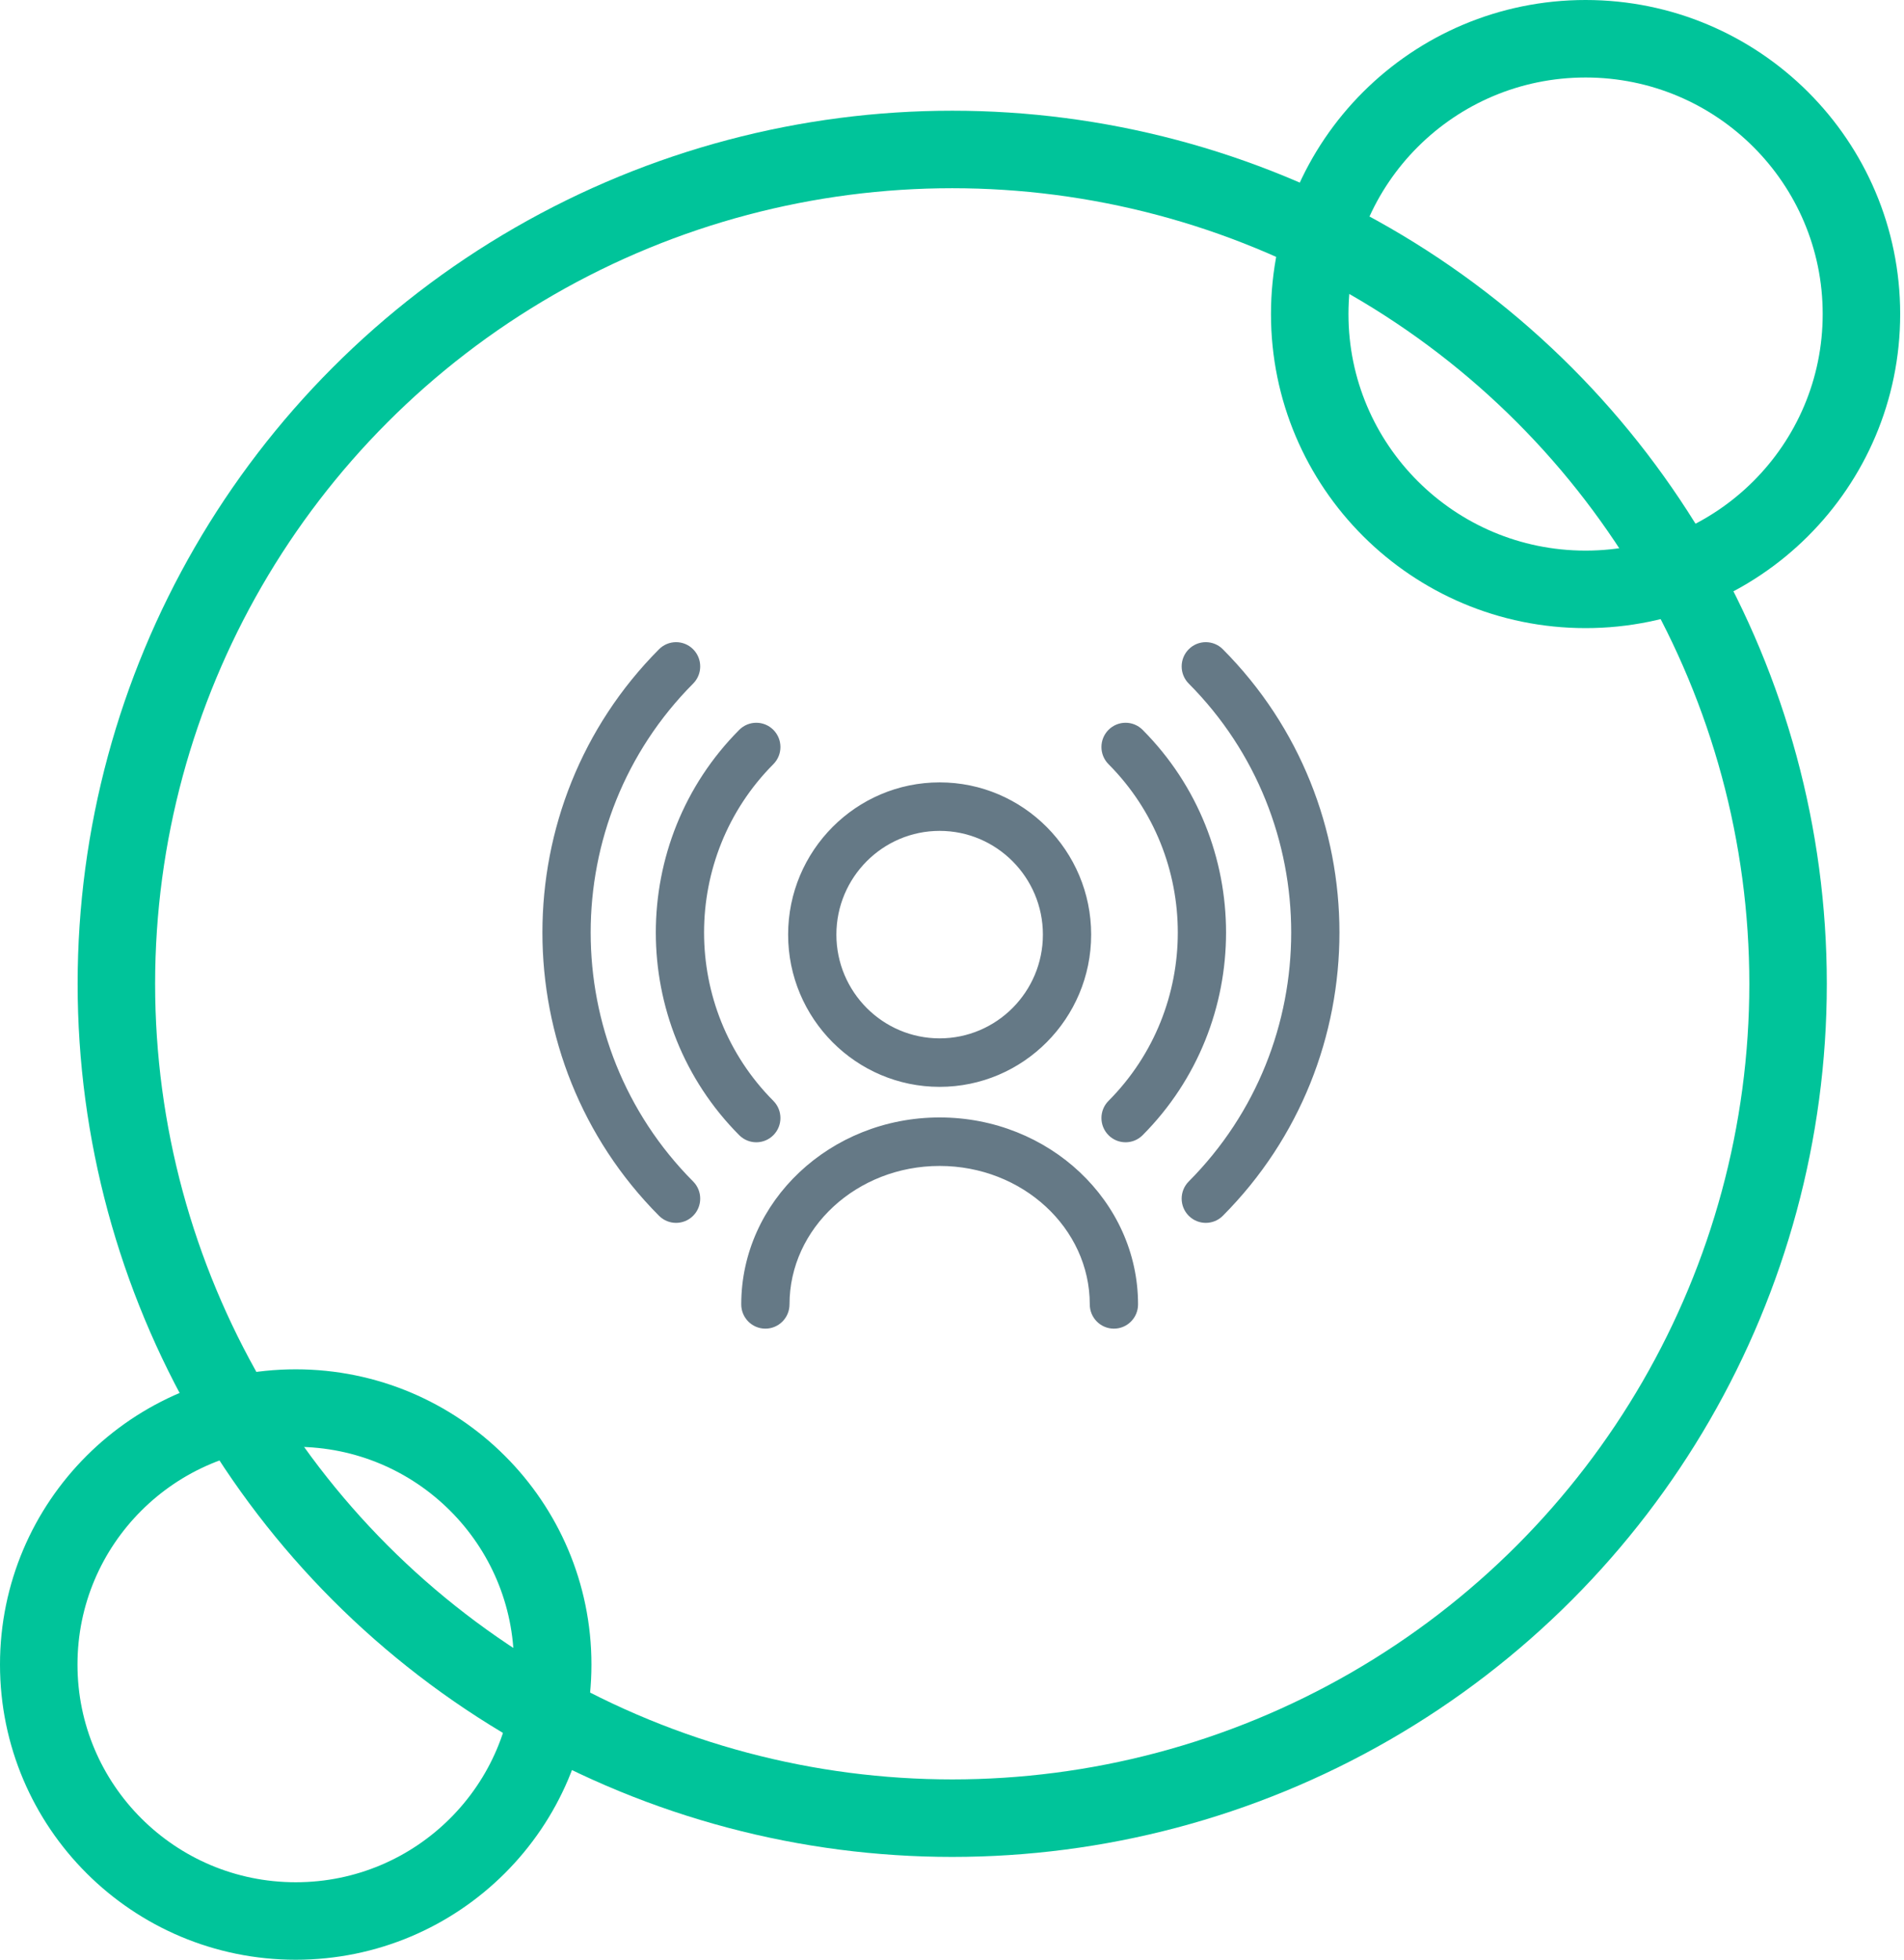
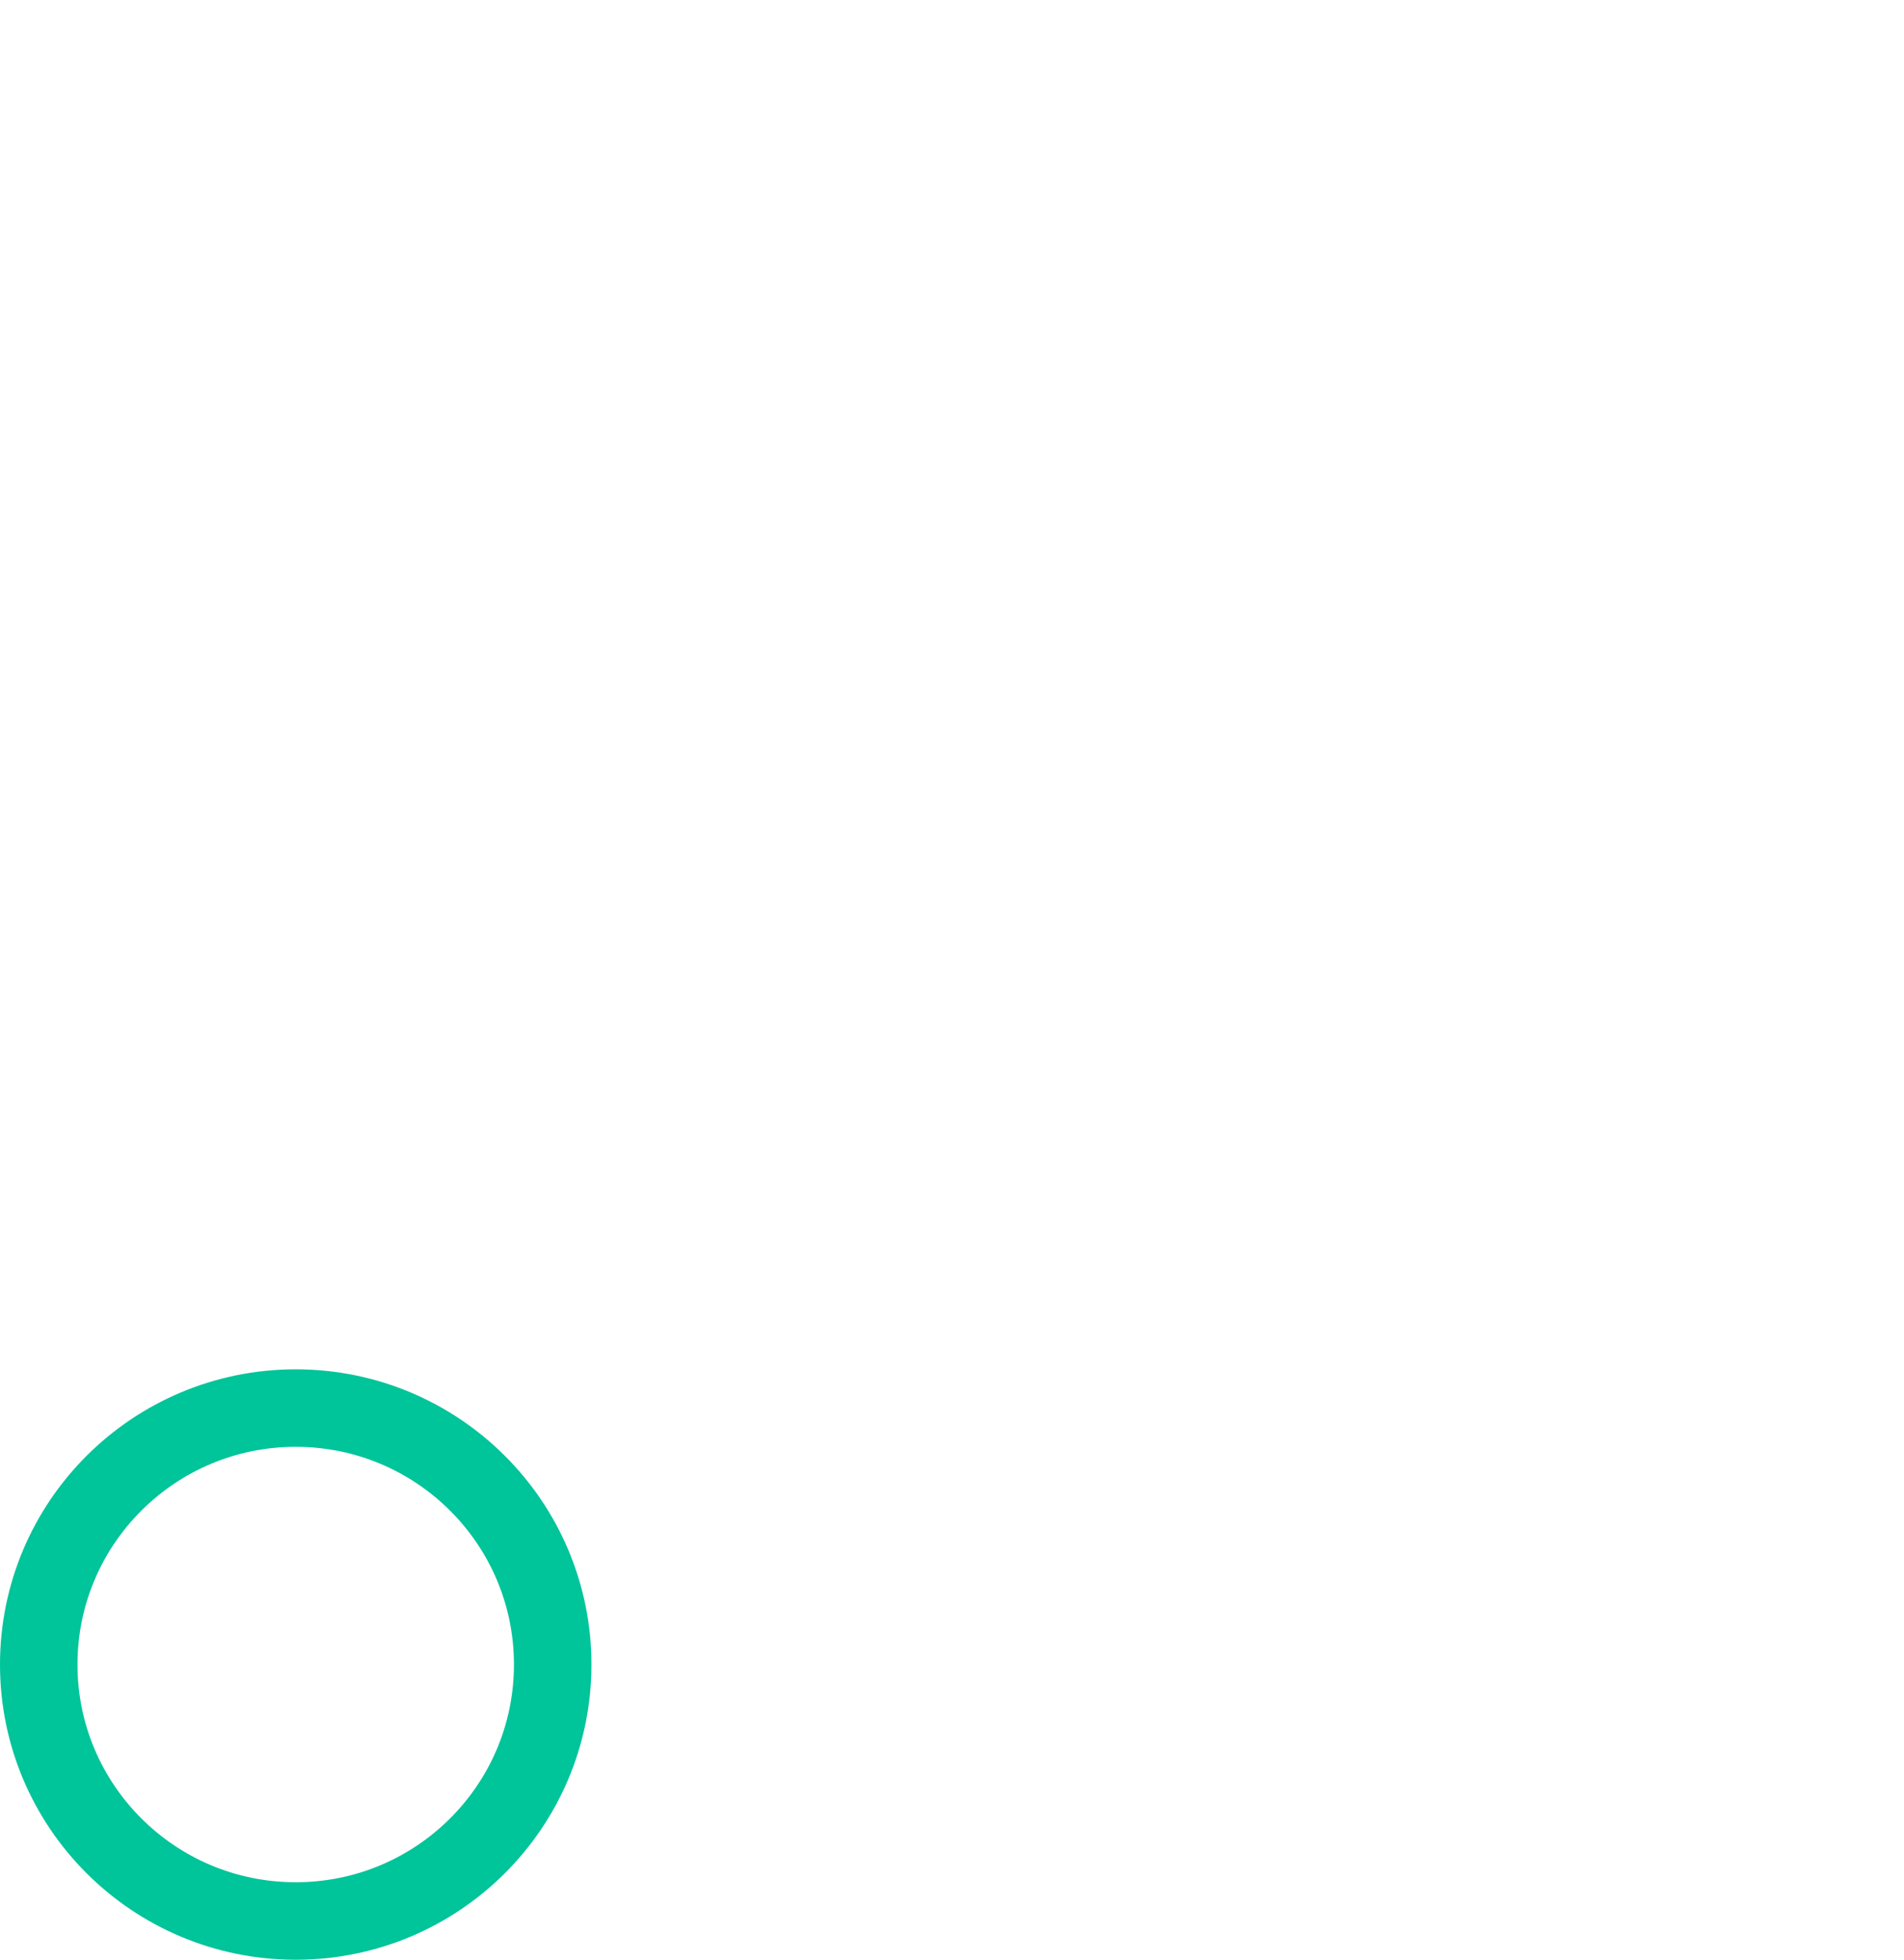
<svg xmlns="http://www.w3.org/2000/svg" width="172px" height="177px" viewBox="0 0 172 177" version="1.1">
  <title>Icon/Venn/Discovery</title>
  <g id="Icon/Venn/Discovery" stroke="none" stroke-width="1" fill="none" fill-rule="evenodd">
    <g id="Group-49">
      <g id="Icon/3Venns" stroke="#00C49A" stroke-width="7">
-         <ellipse id="Oval" cx="86.02" cy="88.856" rx="75.507" ry="75.356" />
        <ellipse id="Oval-Copy" cx="26.714" cy="150.337" rx="23.214" ry="23.163" />
-         <ellipse id="Oval-Copy-2" cx="143.235" cy="28.365" rx="24.92" ry="24.865" />
      </g>
      <g id="Icon/Publication-Model" transform="translate(49, 58)" fill="#657986">
-         <path d="M35.883,42.925 C45.766,42.925 53.807,50.5 53.807,59.81 C53.807,61.02 52.831,62 51.627,62 C50.422,62 49.446,61.02 49.446,59.81 C49.446,52.915 43.362,47.305 35.883,47.305 C28.405,47.305 22.321,52.915 22.321,59.81 C22.321,61.02 21.345,62 20.141,62 C18.936,62 17.961,61.02 17.961,59.81 C17.961,50.5 26,42.925 35.883,42.925 Z M61.468,0.641 C75.511,14.748 75.511,37.7 61.468,51.806 C61.043,52.234 60.484,52.447 59.927,52.447 C59.369,52.447 58.81,52.234 58.385,51.806 C57.534,50.951 57.534,49.564 58.385,48.709 C70.728,36.311 70.728,16.137 58.385,3.739 C57.534,2.883 57.534,1.497 58.385,0.641 C59.236,-0.214 60.617,-0.214 61.468,0.641 Z M13.616,0.641 C14.467,1.497 14.467,2.883 13.616,3.739 C1.273,16.137 1.273,36.311 13.616,48.709 C14.467,49.564 14.467,50.951 13.616,51.806 C13.19,52.234 12.632,52.447 12.074,52.447 C11.516,52.447 10.958,52.234 10.532,51.806 C-3.511,37.7 -3.511,14.748 10.532,0.641 C11.383,-0.214 12.765,-0.214 13.616,0.641 Z M54.221,7.92 C64.269,18.013 64.269,34.434 54.221,44.527 C53.796,44.954 53.238,45.168 52.68,45.168 C52.122,45.168 51.563,44.954 51.138,44.527 C50.287,43.671 50.287,42.285 51.138,41.429 C59.485,33.045 59.485,19.402 51.138,11.018 C50.287,10.162 50.287,8.776 51.138,7.92 C51.989,7.065 53.37,7.065 54.221,7.92 Z M20.863,7.92 C21.714,8.776 21.714,10.162 20.863,11.018 C12.516,19.402 12.516,33.045 20.863,41.429 C21.714,42.285 21.714,43.671 20.863,44.527 C20.437,44.954 19.879,45.168 19.321,45.168 C18.763,45.168 18.205,44.954 17.779,44.527 C7.732,34.434 7.732,18.013 17.779,7.92 C18.63,7.065 20.012,7.065 20.863,7.92 Z M35.883,12.663 C43.431,12.663 49.571,18.831 49.571,26.412 C49.571,33.994 43.431,40.162 35.883,40.162 C28.336,40.162 22.196,33.994 22.196,26.412 C22.196,18.831 28.336,12.663 35.883,12.663 Z M35.883,17.043 C30.74,17.043 26.556,21.246 26.556,26.412 C26.556,31.579 30.74,35.782 35.883,35.782 C41.027,35.782 45.211,31.579 45.211,26.412 C45.211,21.246 41.027,17.043 35.883,17.043 Z" id="Combined-Shape" />
-       </g>
+         </g>
    </g>
  </g>
</svg>